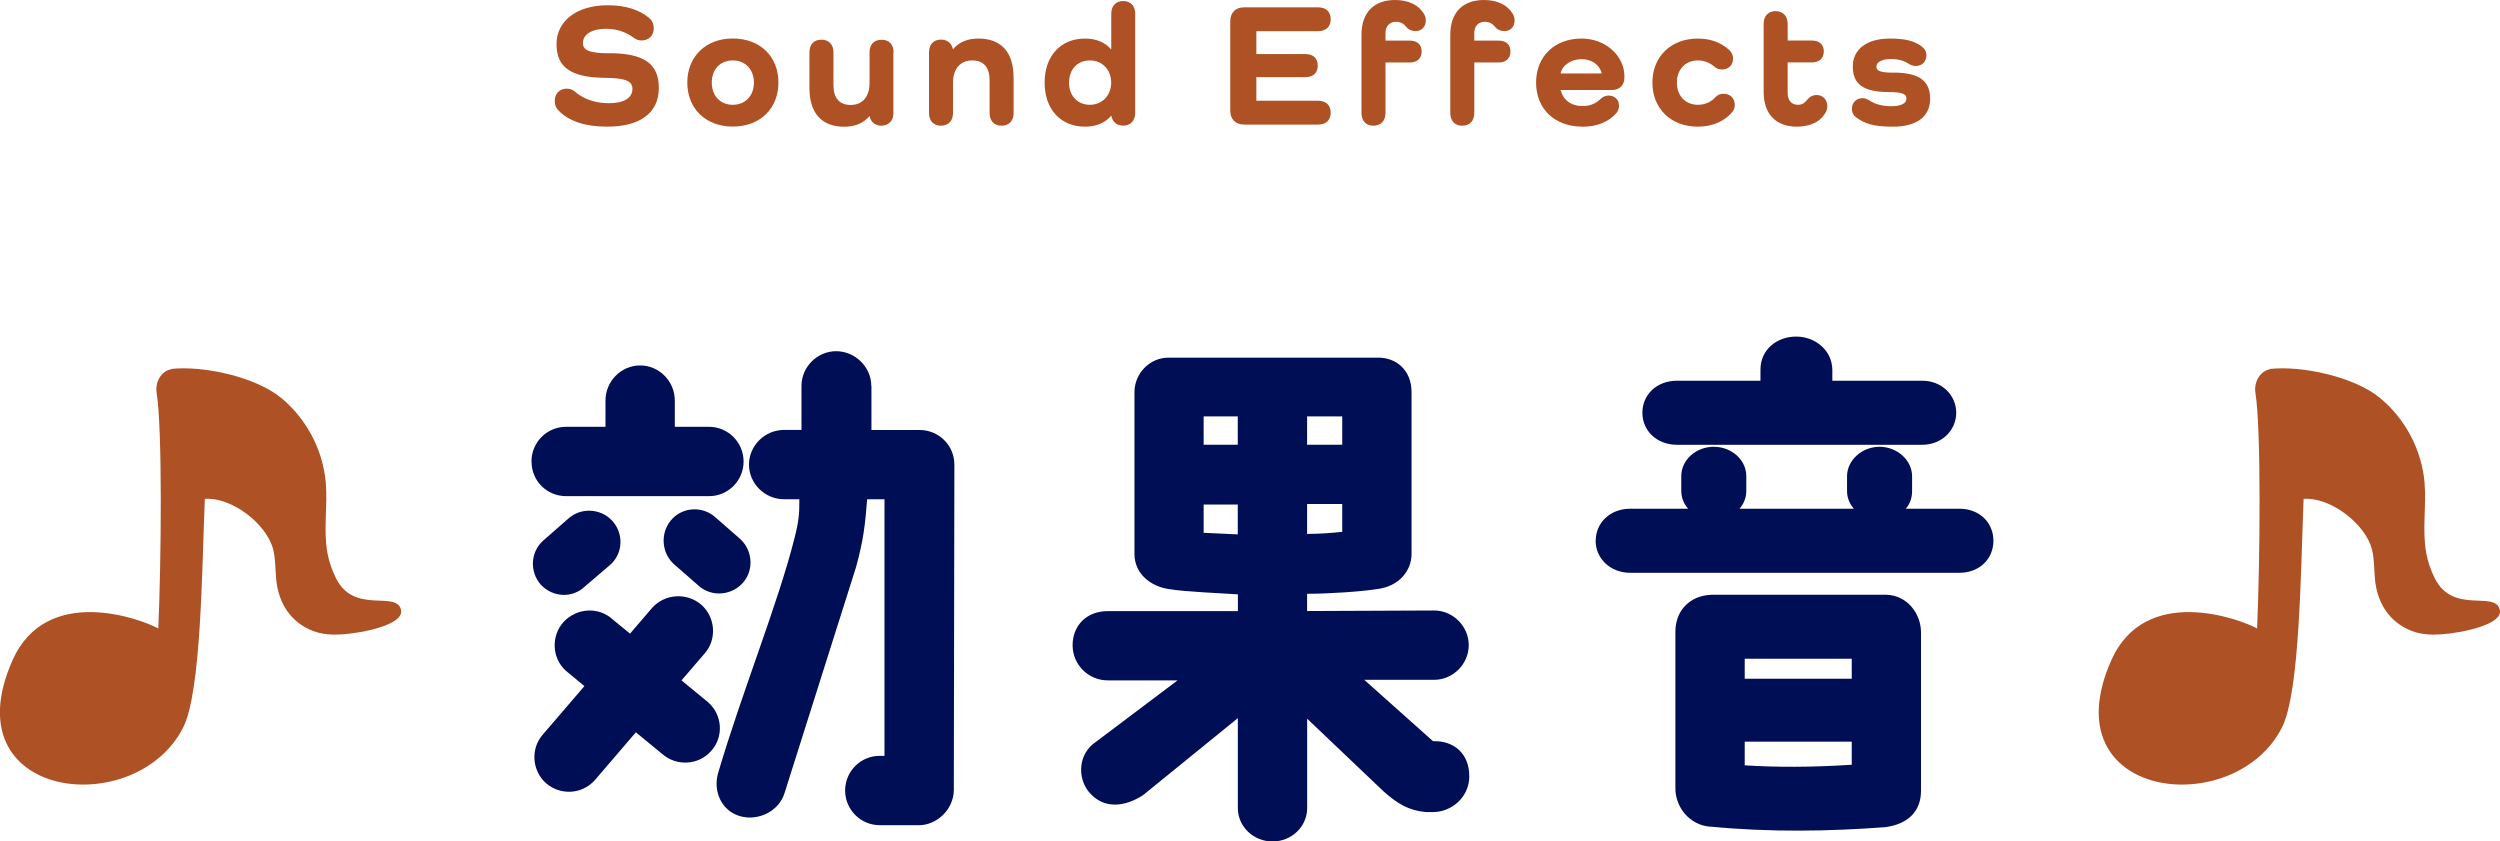
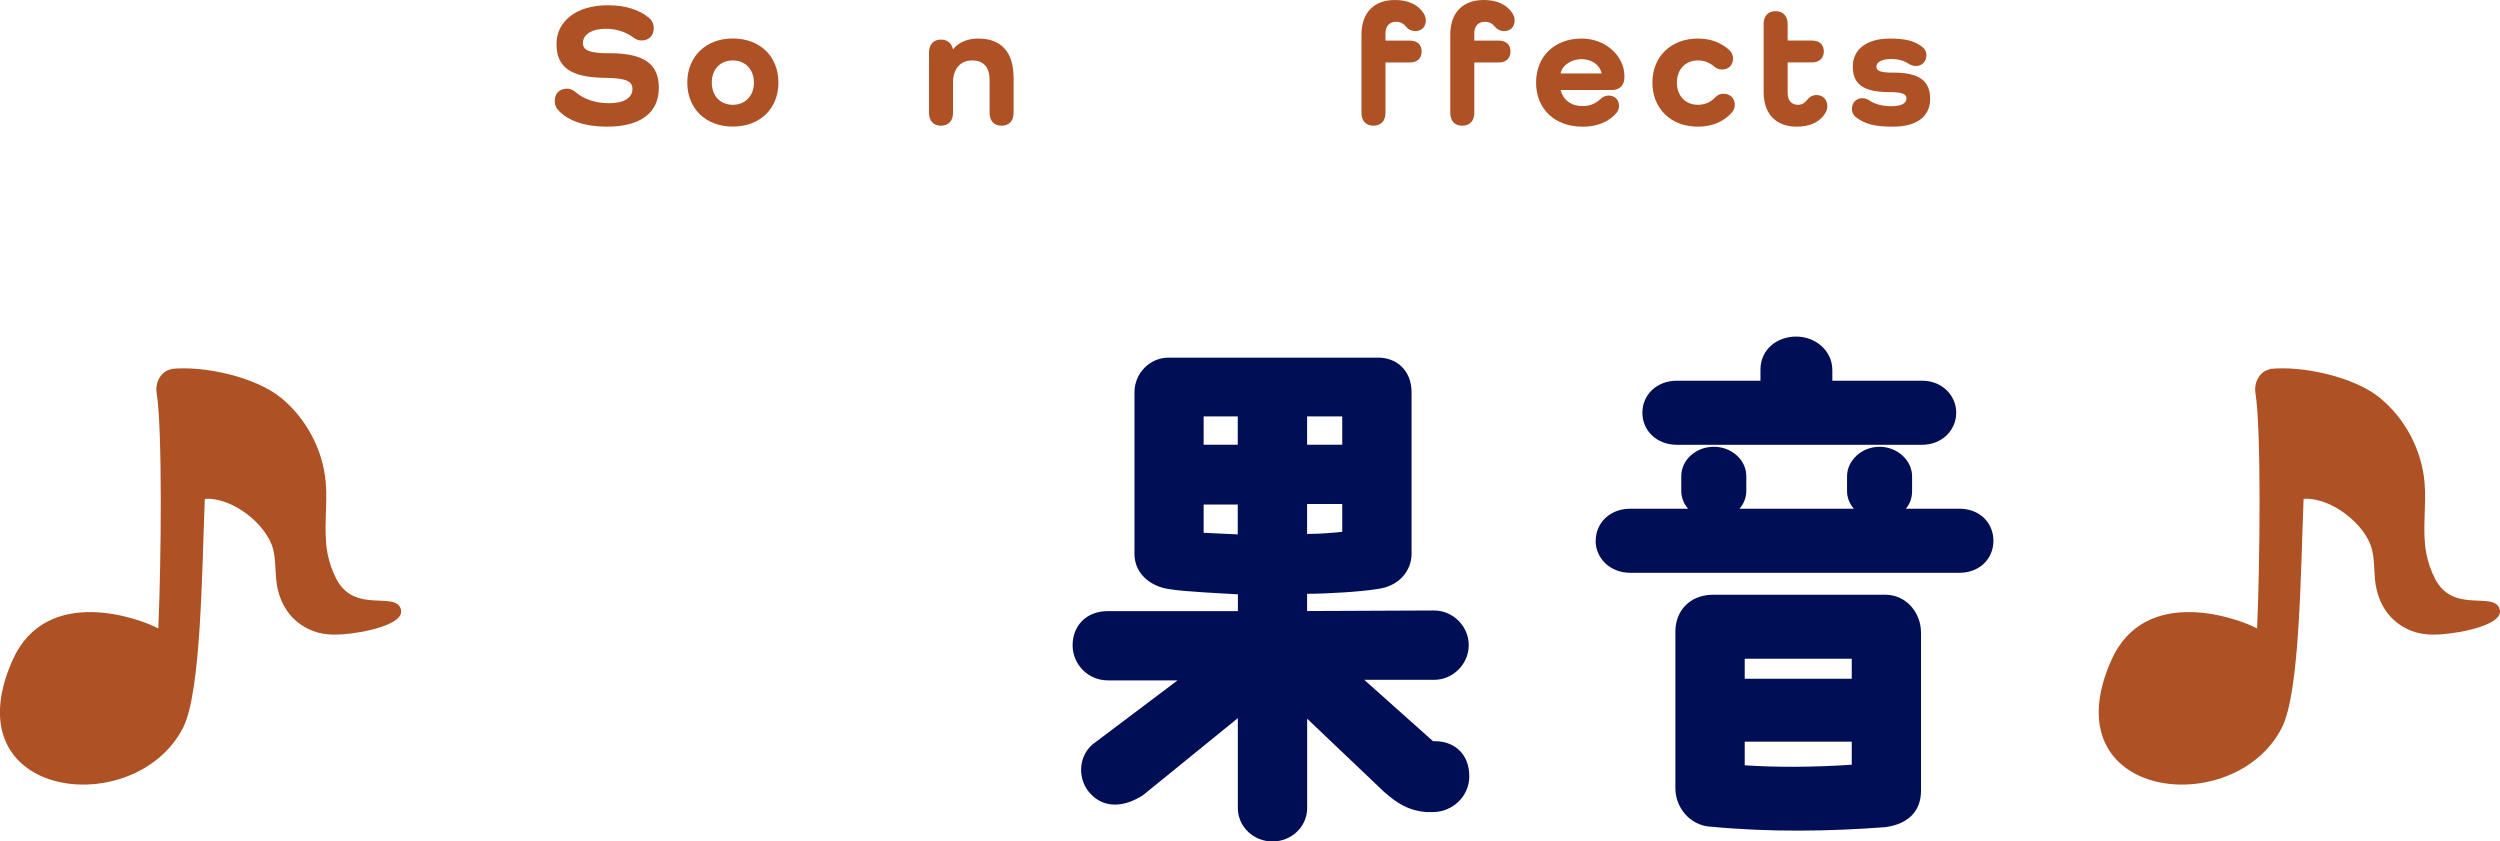
<svg xmlns="http://www.w3.org/2000/svg" id="_レイヤー_2" data-name="レイヤー 2" width="314.42" height="105.82" viewBox="0 0 314.42 105.82">
  <defs>
    <style>
      .cls-1 {
        fill: #ae5124;
      }

      .cls-2 {
        fill: #000e56;
      }
    </style>
  </defs>
  <g id="design">
    <g id="maintitle_sound-effects_pc">
      <g>
        <path class="cls-1" d="M25.77,62.74c3.44-.23,7.79,3.2,8.59,6.37.31,1.23.25,2.53.38,3.79.29,2.97,1.83,5.37,4.61,6.45,1.17.45,2.45.52,3.7.43,2.61-.18,7.85-1.22,7.38-3.11-.6-2.43-5.86.64-8.16-3.92-.5-.99-.87-2.05-1.08-3.15-.55-2.93.04-5.96-.22-8.93-.36-4.11-2.45-8.05-5.65-10.66-3.2-2.61-9.77-4.07-13.88-3.6l.14.02c-1.35.22-2.09,1.7-1.88,2.97.74,4.6.58,21.25.21,29.64-2.15-1.18-14.07-5.65-18.35,4.03-7.76,17.55,15.49,20.2,21.47,8.44,2.27-4.46,2.36-19.6,2.73-28.78Z" />
        <path class="cls-1" d="M289.73,62.74c3.44-.23,7.79,3.2,8.59,6.37.31,1.23.25,2.53.38,3.79.29,2.97,1.83,5.37,4.61,6.45,1.17.45,2.45.52,3.7.43,2.61-.18,7.85-1.22,7.38-3.11-.6-2.43-5.86.64-8.16-3.92-.5-.99-.87-2.05-1.08-3.15-.55-2.93.04-5.96-.22-8.93-.36-4.11-2.45-8.05-5.65-10.66-3.2-2.61-9.77-4.07-13.88-3.6l.14.02c-1.35.22-2.09,1.7-1.88,2.97.74,4.6.58,21.25.21,29.64-2.15-1.18-14.07-5.65-18.35,4.03-7.76,17.55,15.49,20.2,21.47,8.44,2.27-4.46,2.36-19.6,2.73-28.78Z" />
      </g>
      <g>
-         <path class="cls-2" d="M66.84,58.04c0-2.38,1.91-4.36,4.36-4.36h4.95v-3.3c0-2.44,1.98-4.42,4.36-4.42s4.36,1.98,4.36,4.42v3.3h4.29c2.44,0,4.36,1.98,4.36,4.36s-1.91,4.36-4.36,4.36h-17.95c-2.44,0-4.36-1.91-4.36-4.36ZM68.03,73.55c-1.45-1.65-1.32-4.09.26-5.54l3.17-2.77c1.58-1.45,4.09-1.32,5.54.26,1.45,1.58,1.39,4.09-.26,5.54l-3.17,2.71c-1.58,1.52-4.03,1.39-5.54-.2ZM68.29,92.36l5.21-6.07-2.31-1.91c-1.78-1.58-1.91-4.36-.33-6.14,1.65-1.78,4.42-1.98,6.2-.33l2.18,1.78,2.77-3.23c1.58-1.78,4.36-1.98,6.2-.4,1.78,1.58,1.98,4.36.4,6.14l-2.9,3.37,3.37,2.77c1.78,1.58,1.98,4.36.33,6.14-1.58,1.78-4.36,1.91-6.14.33l-3.3-2.71-5.15,6.01c-1.58,1.78-4.29,1.98-6.14.4-1.78-1.58-1.98-4.36-.4-6.14ZM84.86,71.04c-1.65-1.39-1.85-3.89-.53-5.54,1.39-1.72,3.89-1.91,5.54-.53l3.1,2.71c1.65,1.39,1.91,3.89.53,5.54-1.39,1.65-3.89,1.91-5.54.53l-3.1-2.71ZM109.6,48.54v5.54h6.07c2.38,0,4.36,1.91,4.36,4.36,0,.2-.07,40.98-.07,40.98-.07,2.51-2.24,4.36-4.36,4.36h-4.95c-2.44,0-4.36-1.98-4.36-4.36s1.91-4.36,4.36-4.36h.59v-32.27h-2.18c-.26,3.3-.46,5.08-1.39,8.51l-8.98,28.38c-.66,2.31-3.3,3.63-5.61,2.97-2.31-.66-3.43-3.1-2.77-5.41,2.97-10.1,7.59-21.45,9.63-29.63.59-2.31.59-3.23.59-4.82h-1.91c-2.44,0-4.42-1.98-4.42-4.36s1.98-4.36,4.42-4.36h2.18v-5.54c0-2.38,1.98-4.36,4.36-4.36s4.42,1.98,4.42,4.36Z" />
        <path class="cls-2" d="M164.39,74.67v2.18l15.97-.07c2.38,0,4.36,1.98,4.36,4.36s-1.98,4.36-4.36,4.36h-8.78l8.65,7.72h.07c2.44-.07,4.49,1.45,4.49,4.42,0,2.57-2.18,4.49-4.55,4.49h-.92c-2.18-.2-3.56-1.06-5.28-2.57l-9.64-9.17v11.22c0,2.38-1.98,4.22-4.36,4.22s-4.36-1.85-4.36-4.22v-11.29l-11.94,9.7c-2.38,1.52-4.82,1.65-6.53-.13-1.65-1.65-1.72-4.62.2-6.27l10.69-8.05h-8.78c-2.44,0-4.42-1.98-4.42-4.42s1.72-4.29,4.42-4.29h16.37v-2.11c-1.98-.13-6.8-.33-8.65-.66-2.38-.33-4.36-1.98-4.36-4.42v-20.33c0-2.38,1.91-4.36,4.29-4.36h26.2c2.44-.07,4.36,1.58,4.36,4.36v20.33c0,2.05-1.52,4.09-4.36,4.42-2.05.33-6.2.59-8.78.59ZM155.67,52.37h-4.29v3.56h4.29v-3.56ZM155.67,63.45h-4.29v3.56c1.19.07,3.17.13,4.29.2v-3.76ZM164.39,55.93h4.42v-3.56h-4.42v3.56ZM164.39,67.15c1.72,0,3.1-.13,4.42-.26v-3.5h-4.42v3.76Z" />
        <path class="cls-2" d="M200.69,68.01c0-2.24,1.78-4.03,4.36-4.03h7.26c-.53-.59-.86-1.39-.86-2.24v-1.85c0-2.05,1.85-3.7,4.09-3.7s4.09,1.65,4.09,3.7v1.85c0,.86-.33,1.65-.86,2.24h14.39c-.53-.59-.86-1.39-.86-2.18v-1.91c0-1.98,1.85-3.7,4.09-3.7s4.09,1.72,4.09,3.7v1.91c0,.79-.26,1.58-.79,2.18h6.73c2.57,0,4.29,1.78,4.29,4.03s-1.72,4.03-4.29,4.03h-41.38c-2.57,0-4.36-1.85-4.36-4.03ZM230.45,46.56v1.32h11.29c2.51,0,4.29,1.85,4.29,4.03s-1.78,4.03-4.29,4.03h-30.82c-2.57,0-4.36-1.78-4.36-4.03s1.78-4.03,4.36-4.03h10.49v-1.39c0-2.57,2.11-4.16,4.49-4.16s4.55,1.72,4.55,4.22ZM215.07,103.97c-2.57-.2-4.36-2.44-4.36-4.82v-19.73c0-2.44,1.65-4.55,4.62-4.62h21.91c2.57.07,4.36,2.31,4.36,4.75v19.93c0,2.44-1.52,4.16-4.49,4.55-7.06.53-14.45.66-22.04-.07ZM219.43,85.36h13.46v-2.51h-13.46v2.51ZM219.43,96.25c3.89.26,8.38.26,13.46-.07v-2.9h-13.46v2.97Z" />
      </g>
      <g>
        <path class="cls-1" d="M76.61,6.69c4.49,0,6.25,1.41,6.25,4.36,0,3.15-2.33,4.88-6.51,4.88-2.77,0-4.86-.7-6.14-2.07-.29-.29-.44-.68-.44-1.19,0-.88.59-1.52,1.54-1.52.35,0,.68.11,1.03.4,1.06.92,2.55,1.43,4.25,1.43,1.87,0,2.95-.66,2.95-1.8,0-.95-.77-1.36-3.41-1.39-4.44-.04-6.14-1.39-6.14-4.25s2.49-4.88,6.45-4.88c2.2,0,3.96.55,5.21,1.61.35.29.57.73.57,1.3,0,.88-.59,1.52-1.54,1.52-.35,0-.66-.11-.99-.35-1.01-.75-2.18-1.12-3.5-1.12-1.74,0-2.88.7-2.88,1.8,0,.88.79,1.28,3.3,1.28Z" />
        <path class="cls-1" d="M92.16,4.84c3.41,0,5.74,2.24,5.74,5.54s-2.33,5.54-5.74,5.54-5.72-2.27-5.72-5.54,2.33-5.54,5.72-5.54ZM92.16,13.18c1.58,0,2.66-1.14,2.66-2.79s-1.08-2.79-2.66-2.79-2.64,1.12-2.64,2.79,1.08,2.79,2.64,2.79Z" />
-         <path class="cls-1" d="M112.36,6.56v7.75c0,.88-.64,1.5-1.52,1.5-.77,0-1.34-.48-1.47-1.19h-.04c-.73.86-1.78,1.32-3.15,1.32-2.84,0-4.38-1.72-4.38-4.88v-4.49c0-.99.57-1.58,1.5-1.58s1.52.59,1.52,1.58v4.14c0,1.61.75,2.49,2.16,2.49,1.5,0,2.38-1.03,2.38-2.77v-3.85c0-.99.57-1.58,1.52-1.58s1.5.59,1.5,1.58Z" />
        <path class="cls-1" d="M127.48,9.73v4.47c0,.99-.57,1.61-1.52,1.61s-1.5-.62-1.5-1.61v-4.11c0-1.63-.75-2.49-2.2-2.49s-2.4,1.03-2.4,2.77v3.83c0,.99-.57,1.61-1.52,1.61s-1.5-.62-1.5-1.61v-7.61c0-.99.57-1.61,1.5-1.61.79,0,1.34.44,1.5,1.19h.04c.73-.86,1.78-1.32,3.17-1.32,2.88,0,4.42,1.72,4.42,4.88Z" />
-         <path class="cls-1" d="M142.77,1.74v12.45c0,.99-.57,1.61-1.52,1.61-.79,0-1.34-.46-1.47-1.23h-.04c-.75.88-1.87,1.36-3.28,1.36-3.06,0-5.08-2.18-5.08-5.54s2.02-5.54,5.08-5.54c1.41,0,2.53.48,3.26,1.34h.04V1.74c0-.99.57-1.61,1.5-1.61s1.52.62,1.52,1.61ZM139.75,10.39c0-1.63-1.12-2.79-2.68-2.79s-2.62,1.12-2.62,2.79,1.08,2.79,2.62,2.79,2.68-1.17,2.68-2.79Z" />
-         <path class="cls-1" d="M165.78,12.67c.99,0,1.58.57,1.58,1.5s-.59,1.5-1.58,1.5h-9.29c-1.1,0-1.76-.66-1.76-1.76V2.68c0-1.1.66-1.76,1.76-1.76h9.29c.99,0,1.58.57,1.58,1.5s-.59,1.5-1.58,1.5h-7.77v2.88h6.18c.99,0,1.54.55,1.54,1.45s-.55,1.45-1.54,1.45h-6.18v2.97h7.77Z" />
        <path class="cls-1" d="M174.25,4.25v.86h3.08c.92,0,1.47.51,1.47,1.36s-.55,1.39-1.47,1.39h-3.08v6.34c0,.99-.57,1.61-1.52,1.61s-1.5-.62-1.5-1.61V4.36c0-2.75,1.54-4.36,4.22-4.36,1.72,0,2.99.64,3.65,1.76.13.24.22.51.22.81,0,.81-.53,1.34-1.3,1.34-.48,0-.9-.2-1.14-.51-.35-.44-.75-.66-1.3-.66-.84,0-1.34.55-1.34,1.5Z" />
        <path class="cls-1" d="M185.42,4.25v.86h3.08c.92,0,1.47.51,1.47,1.36s-.55,1.39-1.47,1.39h-3.08v6.34c0,.99-.57,1.61-1.52,1.61s-1.5-.62-1.5-1.61V4.36c0-2.75,1.54-4.36,4.22-4.36,1.72,0,2.99.64,3.65,1.76.13.24.22.51.22.81,0,.81-.53,1.34-1.3,1.34-.48,0-.9-.2-1.14-.51-.35-.44-.75-.66-1.3-.66-.84,0-1.34.55-1.34,1.5Z" />
        <path class="cls-1" d="M199.02,15.93c-3.5,0-5.83-2.24-5.83-5.54s2.33-5.54,5.72-5.54c3.04,0,5.39,2.2,5.39,4.73v.18c0,.95-.62,1.56-1.54,1.56h-6.49c.33,1.25,1.32,2.02,2.75,2.02.95,0,1.63-.29,2.29-.9.26-.26.62-.42.99-.42.79,0,1.32.51,1.32,1.3,0,.33-.11.62-.31.88-.97,1.12-2.44,1.74-4.29,1.74ZM196.27,9.24h5.17c-.24-1.1-1.28-1.8-2.53-1.8s-2.4.7-2.64,1.8Z" />
        <path class="cls-1" d="M217.87,14.08c-.99,1.19-2.53,1.85-4.33,1.85-3.39,0-5.72-2.27-5.72-5.54s2.33-5.54,5.72-5.54c1.56,0,2.9.48,3.98,1.47.29.29.44.64.44,1.03,0,.84-.55,1.39-1.39,1.39-.35,0-.66-.11-.92-.33-.62-.53-1.32-.81-2.11-.81-1.56,0-2.64,1.12-2.64,2.79s1.08,2.79,2.64,2.79c.95,0,1.65-.37,2.2-.95.26-.29.62-.44,1.01-.44.86,0,1.43.57,1.43,1.41,0,.33-.11.64-.31.88Z" />
        <path class="cls-1" d="M229.64,14.08c-.66,1.23-1.94,1.85-3.67,1.85-2.62,0-4.16-1.61-4.16-4.36V3.01c0-.99.57-1.61,1.5-1.61s1.52.62,1.52,1.61v2.09h3.08c.9,0,1.47.51,1.47,1.36s-.57,1.39-1.47,1.39h-3.08v3.83c0,.95.48,1.5,1.3,1.5.51,0,.84-.22,1.21-.68.29-.37.68-.55,1.12-.55.79,0,1.36.57,1.36,1.41,0,.26-.07.51-.18.73Z" />
        <path class="cls-1" d="M238.11,9.13c3.34,0,4.64,1.08,4.64,3.32s-1.76,3.48-4.64,3.48c-2.33,0-3.54-.31-4.69-1.19-.31-.24-.51-.59-.51-1.03,0-.81.55-1.36,1.32-1.36.4,0,.66.13.99.35.64.42,1.61.66,2.64.66,1.23,0,1.91-.35,1.91-.97,0-.55-.48-.81-2.2-.81-3.26,0-4.55-1.03-4.55-3.21s1.78-3.52,4.66-3.52c1.89,0,2.99.26,3.98.97.42.31.62.68.62,1.12,0,.81-.55,1.36-1.34,1.36-.37,0-.7-.15-.97-.33-.55-.35-1.28-.55-2.07-.55-1.19,0-1.91.37-1.91.97,0,.51.48.75,2.11.75Z" />
      </g>
    </g>
  </g>
</svg>